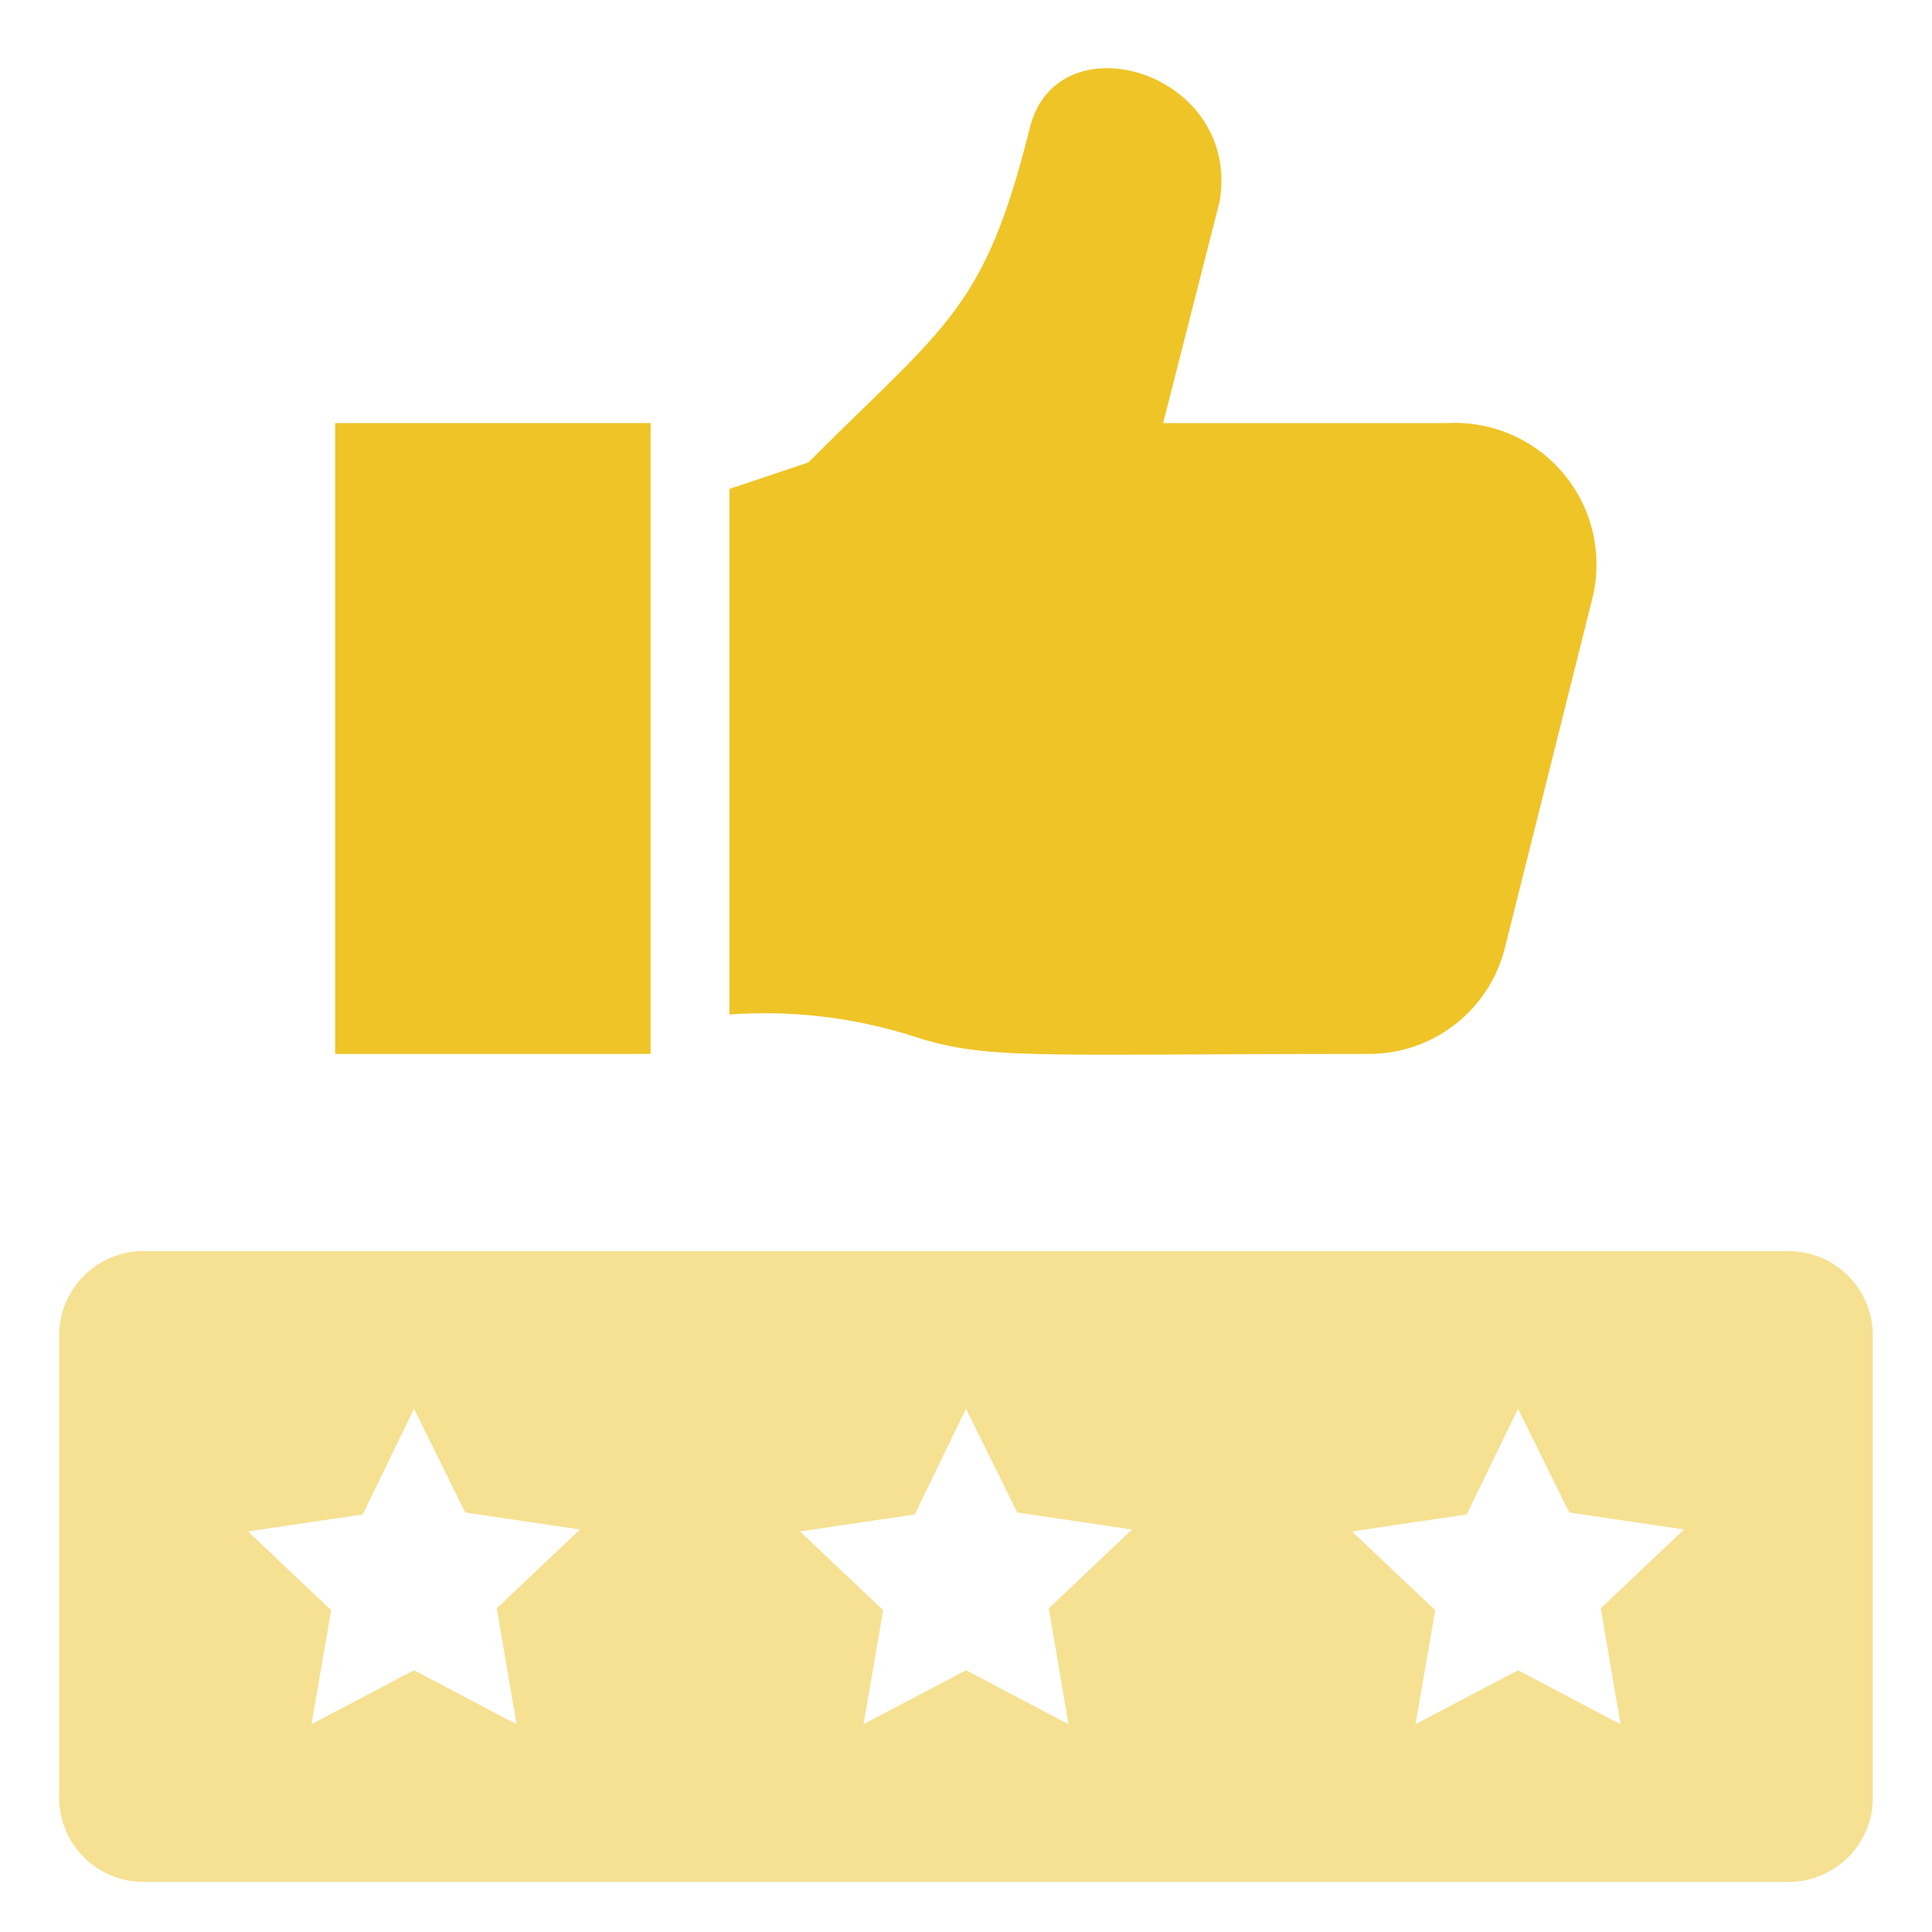
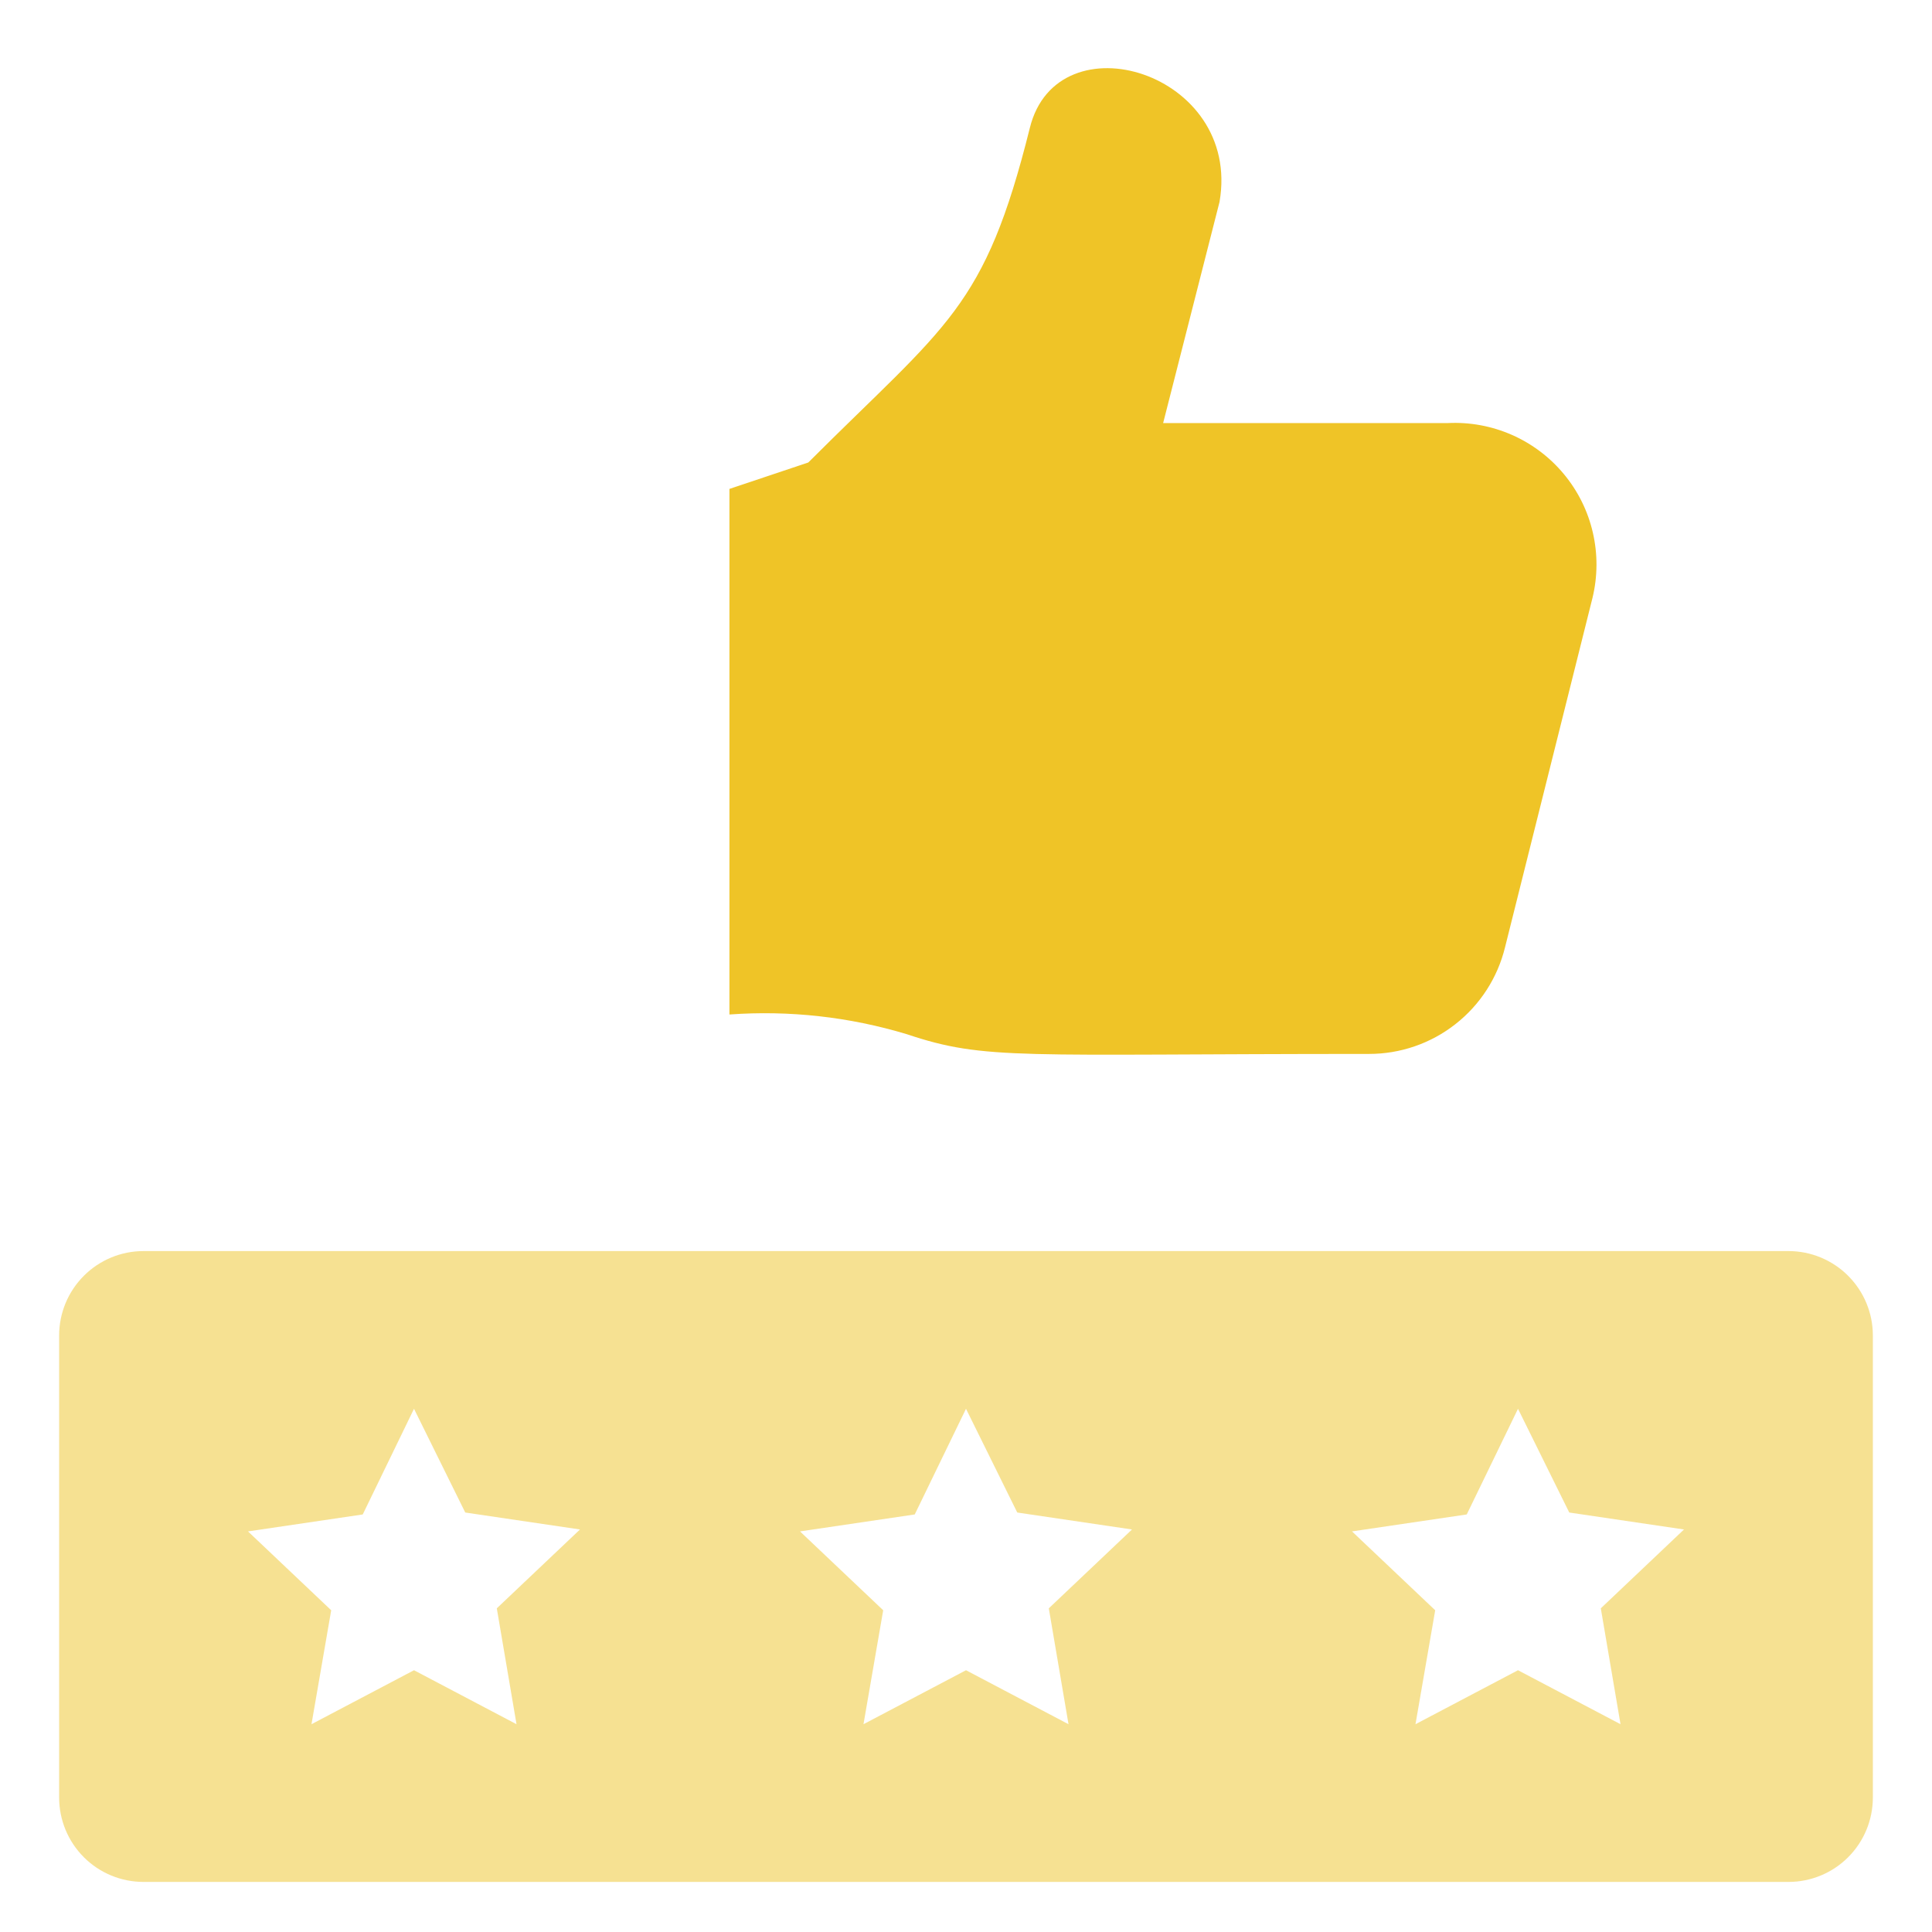
<svg xmlns="http://www.w3.org/2000/svg" width="49" height="49" viewBox="0 0 49 49" fill="none">
-   <path d="M45.36 31.73H3.64C3.072 31.73 2.528 31.956 2.127 32.357C1.725 32.759 1.5 33.303 1.5 33.87V45.59C1.5 46.158 1.725 46.702 2.127 47.104C2.528 47.505 3.072 47.73 3.64 47.73H45.36C45.928 47.73 46.472 47.505 46.873 47.104C47.275 46.702 47.5 46.158 47.5 45.59V33.87C47.5 33.303 47.275 32.759 46.873 32.357C46.472 31.956 45.928 31.73 45.36 31.73ZM13.1 43.73L10.5 42.361L7.9 43.73L8.4 40.84L6.29 38.84L9.2 38.41L10.5 35.73L11.8 38.361L14.71 38.791L12.6 40.791L13.1 43.73ZM27.1 43.73L24.5 42.361L21.9 43.73L22.4 40.84L20.29 38.84L23.2 38.41L24.5 35.73L25.8 38.361L28.71 38.791L26.6 40.791L27.1 43.73ZM41.1 43.73L38.5 42.361L35.9 43.73L36.4 40.84L34.29 38.84L37.2 38.41L38.5 35.73L39.8 38.361L42.71 38.791L40.6 40.791L41.1 43.73Z" fill="#EFC427" fill-opacity="0.5" />
-   <path d="M8.5 10.73H16.5V26.73H8.5V10.73Z" fill="#EFC427" />
+   <path d="M45.36 31.73H3.64C3.072 31.73 2.528 31.956 2.127 32.357C1.725 32.759 1.5 33.303 1.5 33.87V45.59C1.5 46.158 1.725 46.702 2.127 47.104C2.528 47.505 3.072 47.73 3.64 47.73H45.36C45.928 47.73 46.472 47.505 46.873 47.104C47.275 46.702 47.5 46.158 47.5 45.59V33.87C47.5 33.303 47.275 32.759 46.873 32.357C46.472 31.956 45.928 31.73 45.36 31.73ZM13.1 43.73L10.5 42.361L7.9 43.73L8.4 40.84L6.29 38.84L9.2 38.41L10.5 35.73L11.8 38.361L14.71 38.791L12.6 40.791L13.1 43.73ZM27.1 43.73L24.5 42.361L21.9 43.73L22.4 40.84L20.29 38.84L23.2 38.41L24.5 35.73L25.8 38.361L28.71 38.791L26.6 40.791L27.1 43.73M41.1 43.73L38.5 42.361L35.9 43.73L36.4 40.84L34.29 38.84L37.2 38.41L38.5 35.73L39.8 38.361L42.71 38.791L40.6 40.791L41.1 43.73Z" fill="#EFC427" fill-opacity="0.5" />
  <path d="M40.39 15.161L38.17 24.03C37.98 24.802 37.537 25.487 36.911 25.976C36.286 26.466 35.514 26.731 34.72 26.73C25.85 26.73 25 26.901 23 26.23C21.543 25.79 20.018 25.62 18.5 25.73V12.4L20.5 11.73C24.02 8.211 24.97 7.851 26.12 3.241C26.82 0.421 31.5 1.831 30.93 5.121L29.5 10.73H36.72C37.278 10.702 37.835 10.805 38.346 11.03C38.857 11.255 39.309 11.596 39.665 12.026C40.022 12.456 40.273 12.963 40.398 13.507C40.524 14.052 40.521 14.618 40.39 15.161Z" fill="#EFC427" />
</svg>